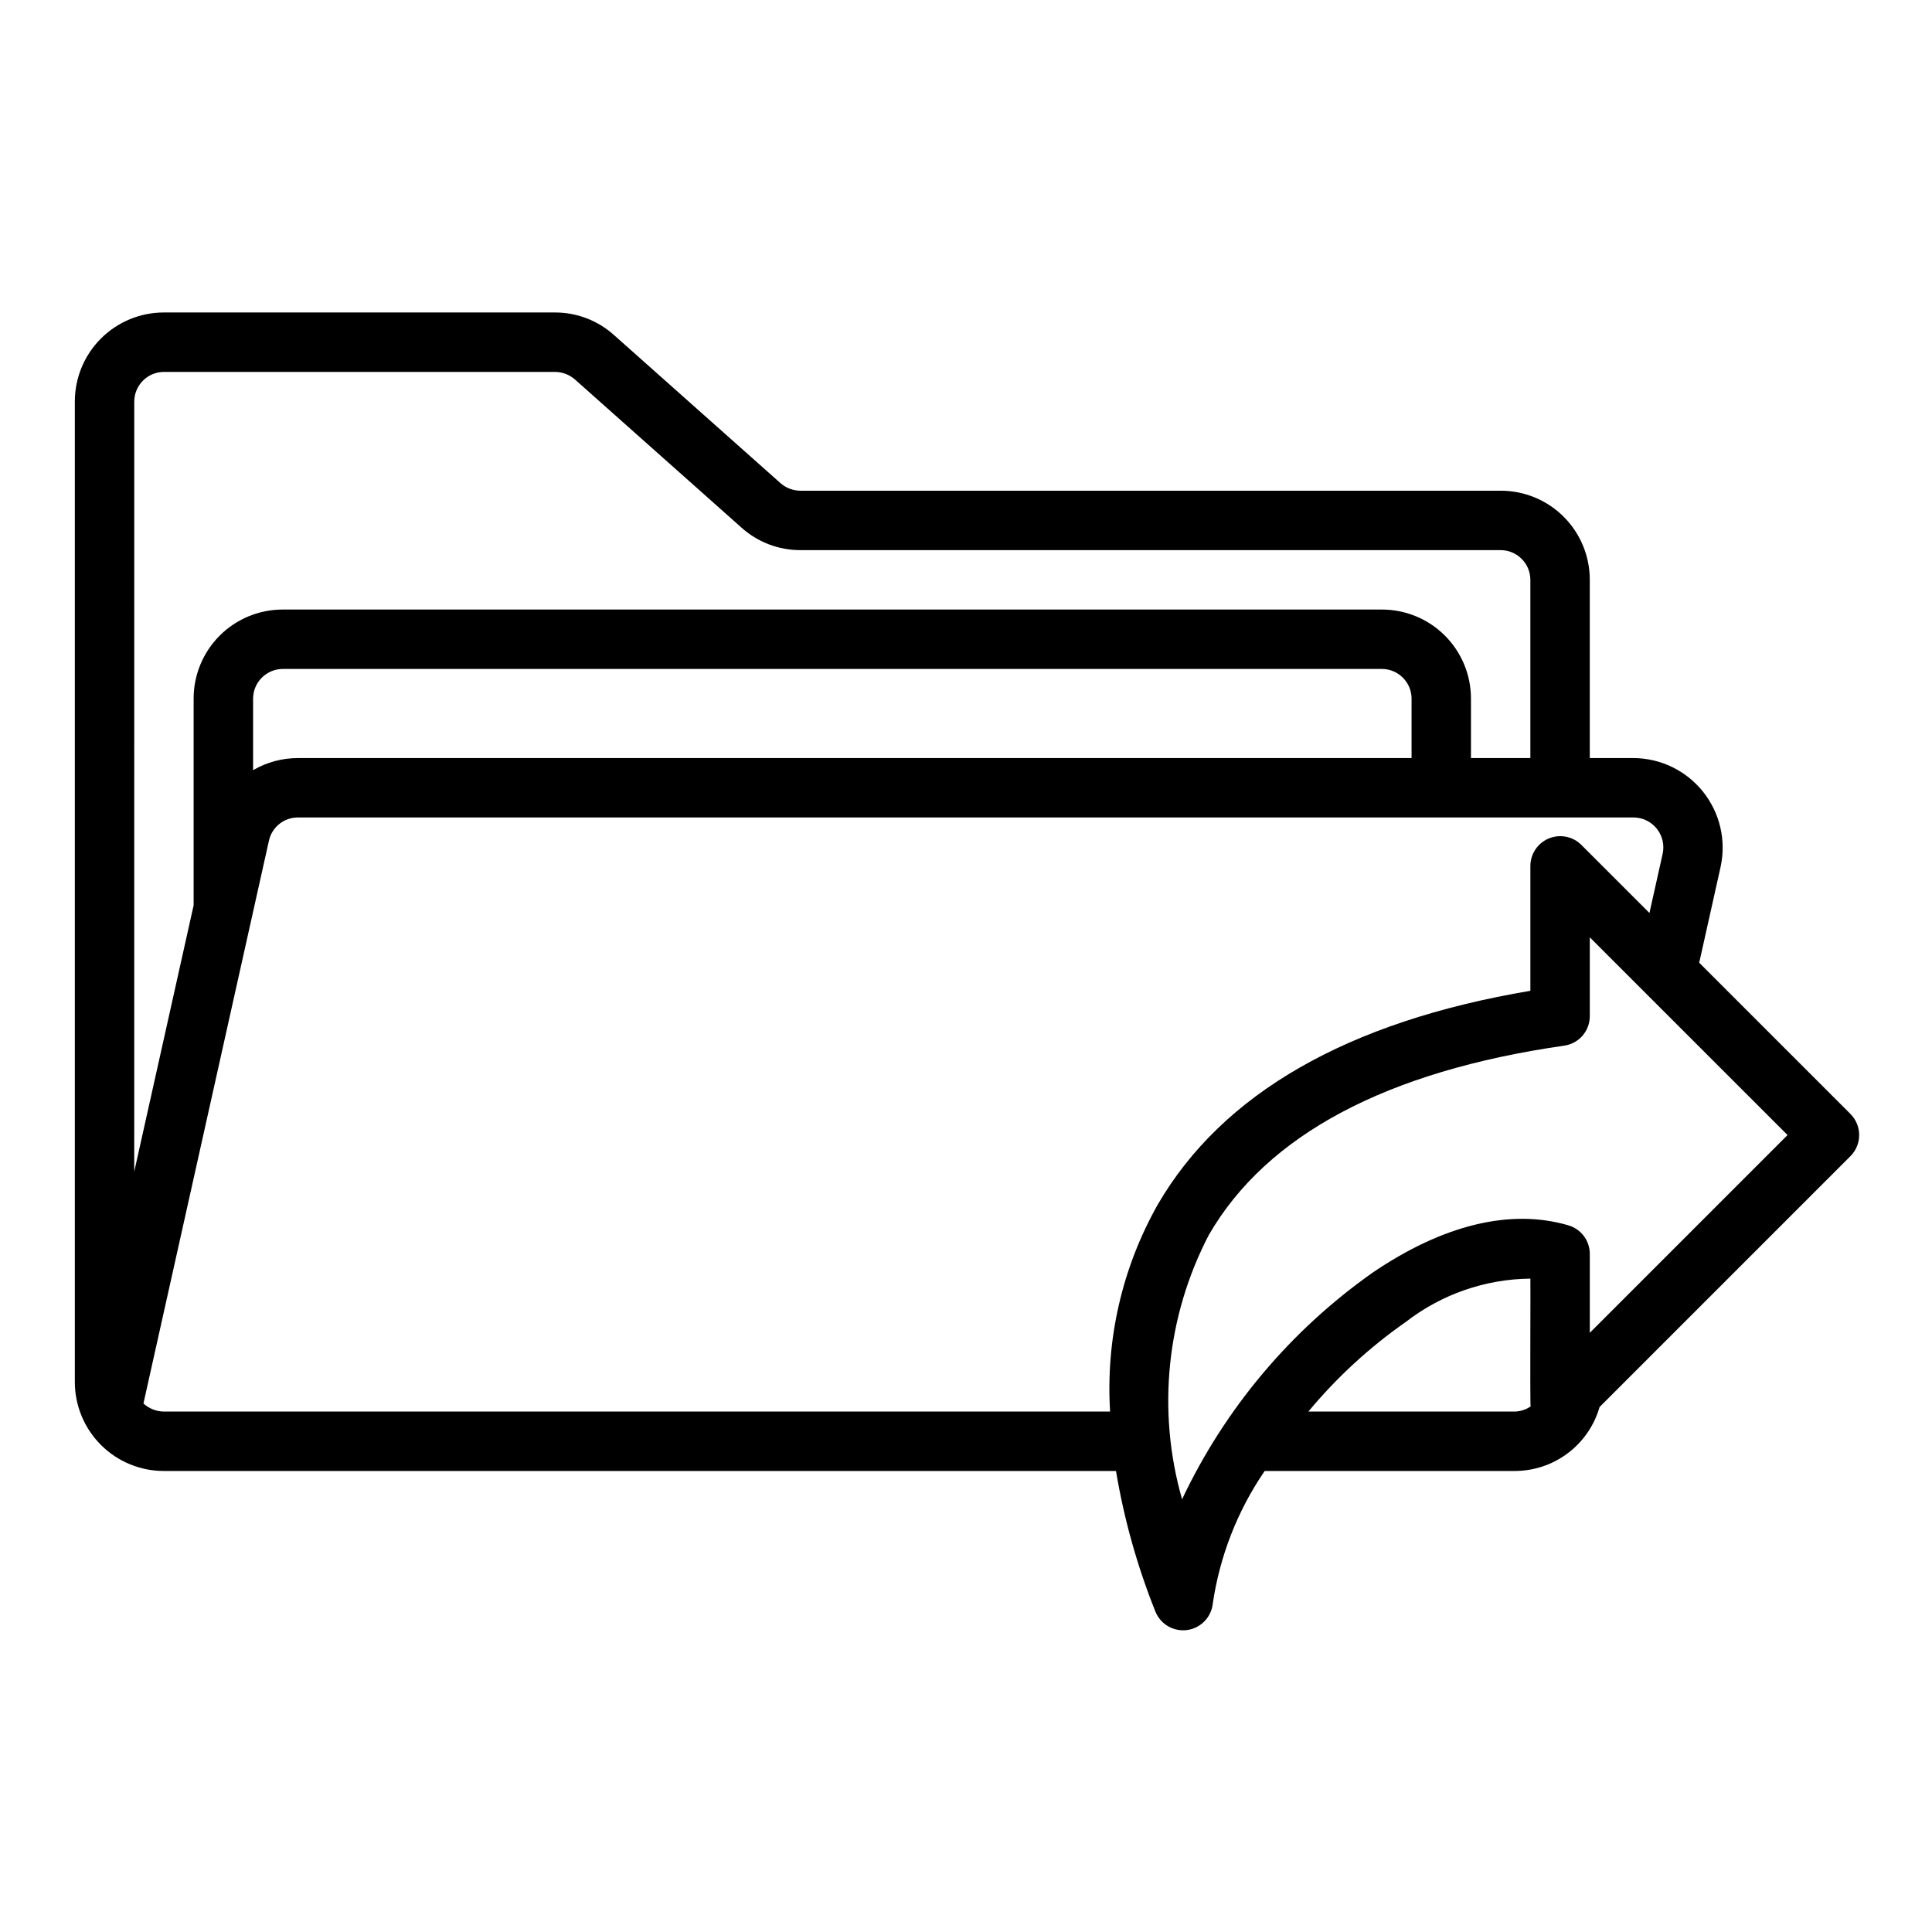
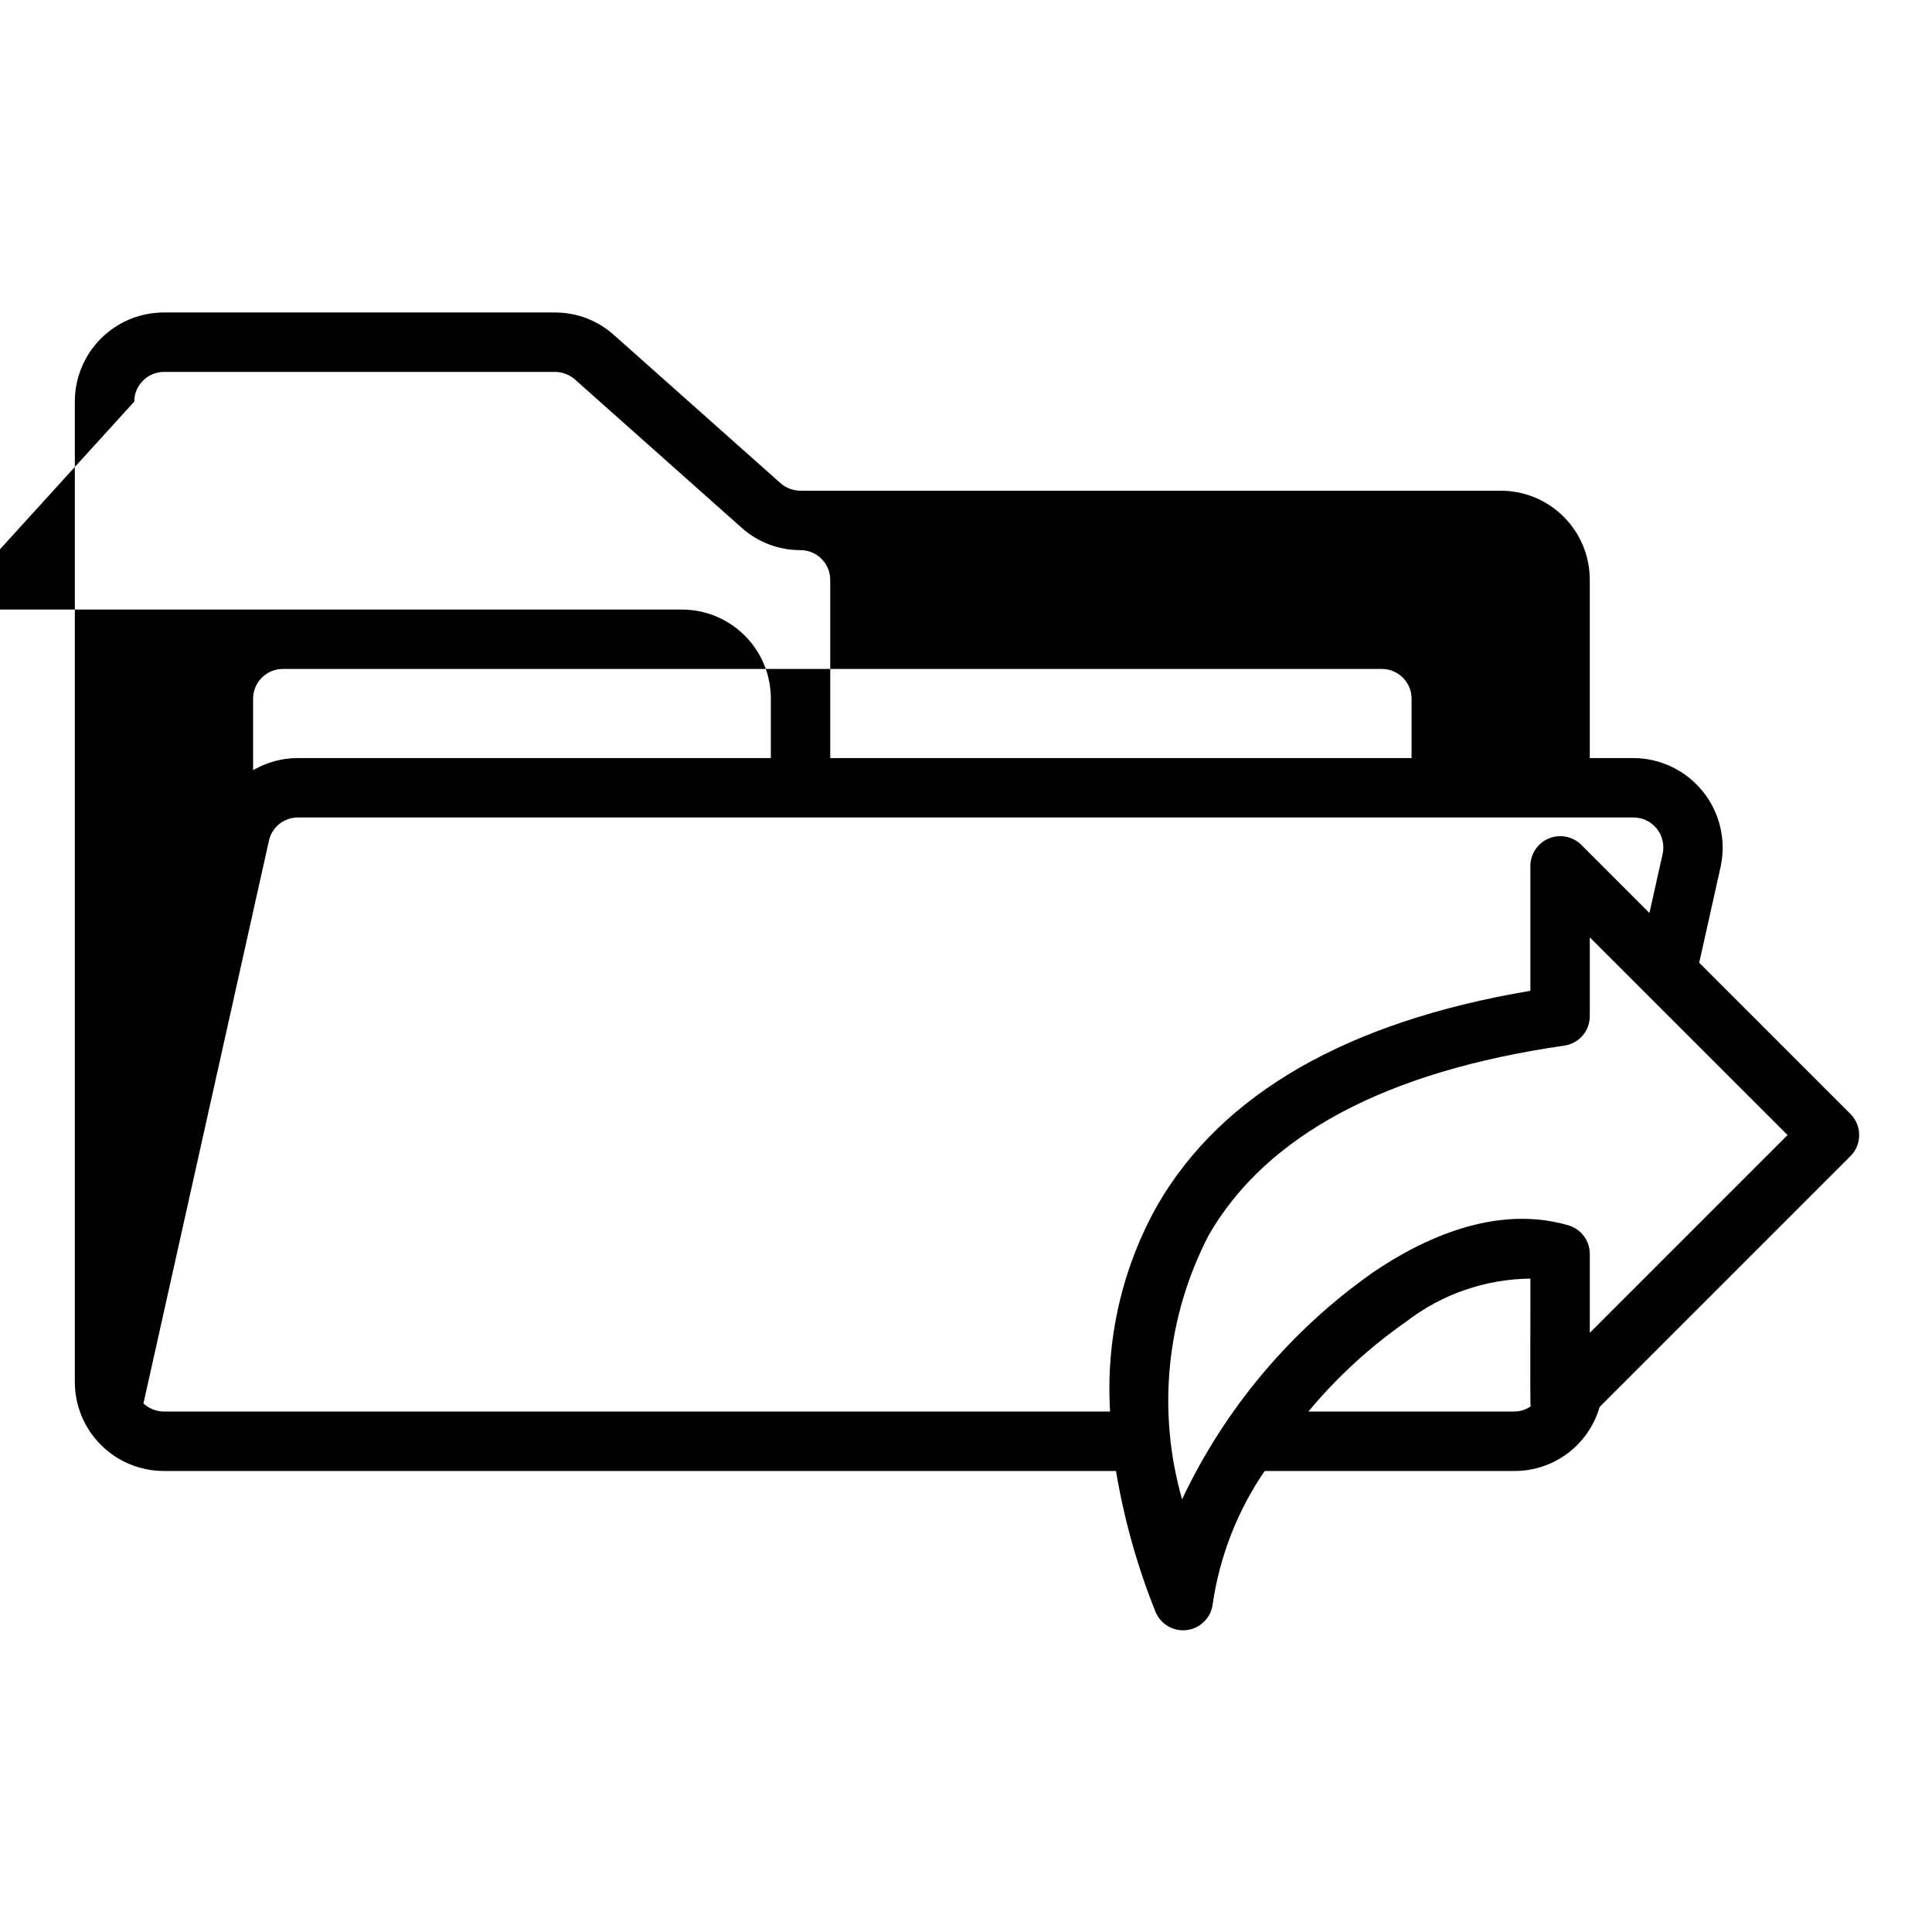
<svg xmlns="http://www.w3.org/2000/svg" fill="#000000" width="800px" height="800px" version="1.1" viewBox="144 144 512 512">
-   <path d="m634.41 439.23-40.102-40.098 5.688-25.488h-0.004c1.504-6.988-0.219-14.281-4.691-19.859-4.469-5.574-11.215-8.844-18.363-8.895h-11.629v-47.23c0.008-6.269-2.481-12.281-6.91-16.711-4.43-4.43-10.441-6.914-16.707-6.906h-185.54c-1.938-0.004-3.809-0.703-5.273-1.969l-44.16-39.281h-0.004c-4.297-3.871-9.883-6.004-15.664-5.984h-103.6c-6.266-0.008-12.277 2.481-16.707 6.91-4.43 4.43-6.918 10.441-6.91 16.707v259.78c-0.008 6.266 2.481 12.277 6.91 16.707 4.43 4.434 10.441 6.918 16.707 6.91h252.3c2.137 12.797 5.652 25.328 10.488 37.367 1.398 3.332 4.871 5.293 8.445 4.769 3.57-0.523 6.336-3.402 6.715-6.992 1.852-12.609 6.559-24.629 13.754-35.145h66.184c5.094 0.016 10.055-1.633 14.125-4.691 4.074-3.059 7.039-7.363 8.445-12.258l66.508-66.508h-0.004c3.051-3.086 3.051-8.047 0-11.133zm-454.83-188.8c0.012-4.344 3.531-7.859 7.871-7.871h103.6c1.938 0.004 3.805 0.703 5.273 1.969l44.16 39.281c4.301 3.871 9.883 6.004 15.668 5.981h185.54c4.344 0.012 7.859 3.531 7.871 7.875v47.23h-15.742v-15.746c0.008-6.266-2.477-12.277-6.91-16.707-4.43-4.43-10.441-6.914-16.707-6.906h-291.27c-6.266-0.008-12.277 2.477-16.707 6.906-4.43 4.43-6.918 10.441-6.91 16.707v54.762l-15.742 70.594zm338.5 78.719v15.742l-295.12 0.004c-4.176-0.004-8.277 1.102-11.887 3.203v-18.949c0.012-4.34 3.527-7.859 7.871-7.871h291.27c4.344 0.012 7.859 3.531 7.871 7.871zm-67.301 134.14c-9.395 16.664-13.77 35.695-12.594 54.789h-250.73c-2.016-0.016-3.953-0.777-5.441-2.141l33.254-149.14c0.793-3.609 3.996-6.176 7.691-6.16h353.98c2.383 0.02 4.629 1.109 6.121 2.969s2.066 4.289 1.566 6.621l-3.508 15.723-18.117-18.113c-2.266-2.207-5.629-2.848-8.551-1.641-2.918 1.211-4.84 4.043-4.887 7.203v33.172c-48.465 8.164-81.68 27.23-98.789 56.719zm39.953 54.789c7.5-9.023 16.176-17.008 25.793-23.73 9.461-7.34 21.066-11.383 33.043-11.5 0.066 0.695-0.129 33.195 0.066 33.867v-0.004c-1.266 0.871-2.758 1.348-4.293 1.367zm74.582-20.871v-20.918c0-3.488-2.297-6.562-5.644-7.551-15.312-4.527-33.297-0.168-52.016 12.602-21.691 15.316-39.047 35.98-50.391 59.984-6.699-23.426-4.144-48.535 7.137-70.133 15.352-26.461 47.031-43.312 94.16-50.086 3.875-0.559 6.75-3.875 6.754-7.793v-20.91l52.406 52.398z" />
+   <path d="m634.41 439.23-40.102-40.098 5.688-25.488h-0.004c1.504-6.988-0.219-14.281-4.691-19.859-4.469-5.574-11.215-8.844-18.363-8.895h-11.629v-47.23c0.008-6.269-2.481-12.281-6.91-16.711-4.43-4.43-10.441-6.914-16.707-6.906h-185.54c-1.938-0.004-3.809-0.703-5.273-1.969l-44.16-39.281h-0.004c-4.297-3.871-9.883-6.004-15.664-5.984h-103.6c-6.266-0.008-12.277 2.481-16.707 6.91-4.43 4.43-6.918 10.441-6.91 16.707v259.78c-0.008 6.266 2.481 12.277 6.91 16.707 4.43 4.434 10.441 6.918 16.707 6.91h252.3c2.137 12.797 5.652 25.328 10.488 37.367 1.398 3.332 4.871 5.293 8.445 4.769 3.57-0.523 6.336-3.402 6.715-6.992 1.852-12.609 6.559-24.629 13.754-35.145h66.184c5.094 0.016 10.055-1.633 14.125-4.691 4.074-3.059 7.039-7.363 8.445-12.258l66.508-66.508h-0.004c3.051-3.086 3.051-8.047 0-11.133zm-454.83-188.8c0.012-4.344 3.531-7.859 7.871-7.871h103.6c1.938 0.004 3.805 0.703 5.273 1.969l44.16 39.281c4.301 3.871 9.883 6.004 15.668 5.981c4.344 0.012 7.859 3.531 7.871 7.875v47.23h-15.742v-15.746c0.008-6.266-2.477-12.277-6.91-16.707-4.43-4.43-10.441-6.914-16.707-6.906h-291.27c-6.266-0.008-12.277 2.477-16.707 6.906-4.43 4.43-6.918 10.441-6.91 16.707v54.762l-15.742 70.594zm338.5 78.719v15.742l-295.12 0.004c-4.176-0.004-8.277 1.102-11.887 3.203v-18.949c0.012-4.34 3.527-7.859 7.871-7.871h291.27c4.344 0.012 7.859 3.531 7.871 7.871zm-67.301 134.14c-9.395 16.664-13.77 35.695-12.594 54.789h-250.73c-2.016-0.016-3.953-0.777-5.441-2.141l33.254-149.14c0.793-3.609 3.996-6.176 7.691-6.16h353.98c2.383 0.02 4.629 1.109 6.121 2.969s2.066 4.289 1.566 6.621l-3.508 15.723-18.117-18.113c-2.266-2.207-5.629-2.848-8.551-1.641-2.918 1.211-4.84 4.043-4.887 7.203v33.172c-48.465 8.164-81.68 27.23-98.789 56.719zm39.953 54.789c7.5-9.023 16.176-17.008 25.793-23.73 9.461-7.34 21.066-11.383 33.043-11.5 0.066 0.695-0.129 33.195 0.066 33.867v-0.004c-1.266 0.871-2.758 1.348-4.293 1.367zm74.582-20.871v-20.918c0-3.488-2.297-6.562-5.644-7.551-15.312-4.527-33.297-0.168-52.016 12.602-21.691 15.316-39.047 35.98-50.391 59.984-6.699-23.426-4.144-48.535 7.137-70.133 15.352-26.461 47.031-43.312 94.16-50.086 3.875-0.559 6.75-3.875 6.754-7.793v-20.91l52.406 52.398z" />
</svg>